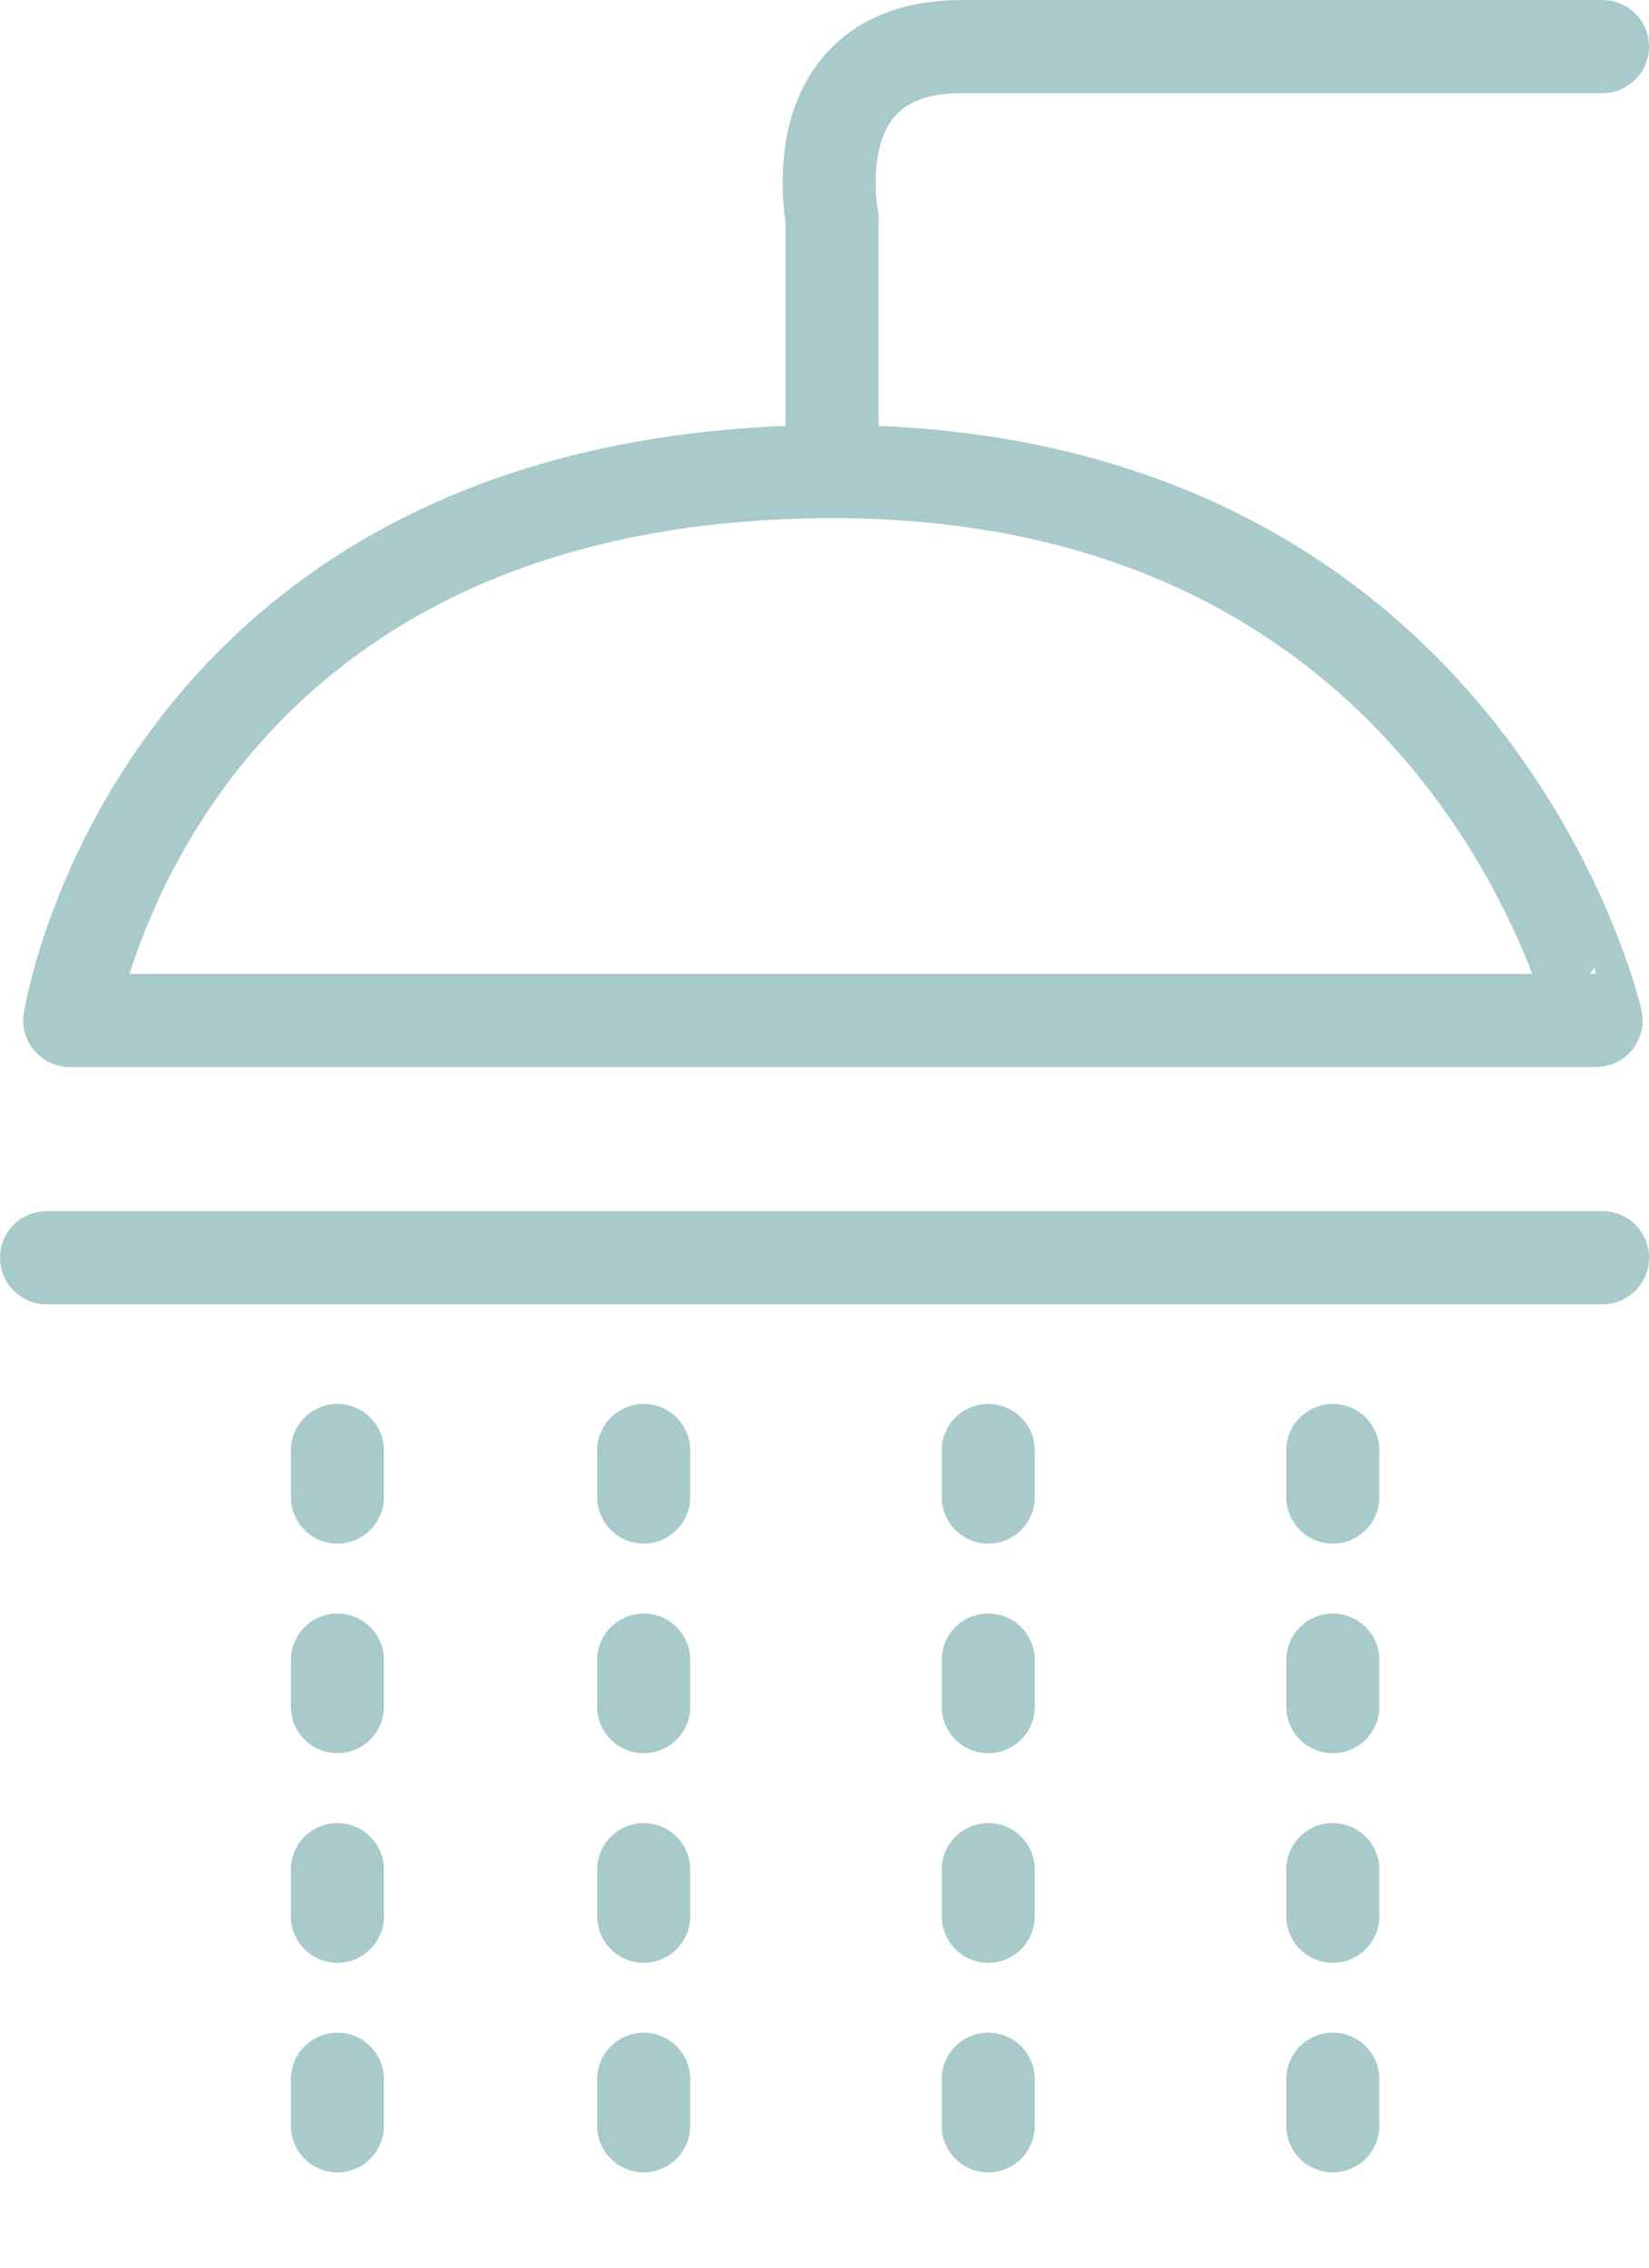
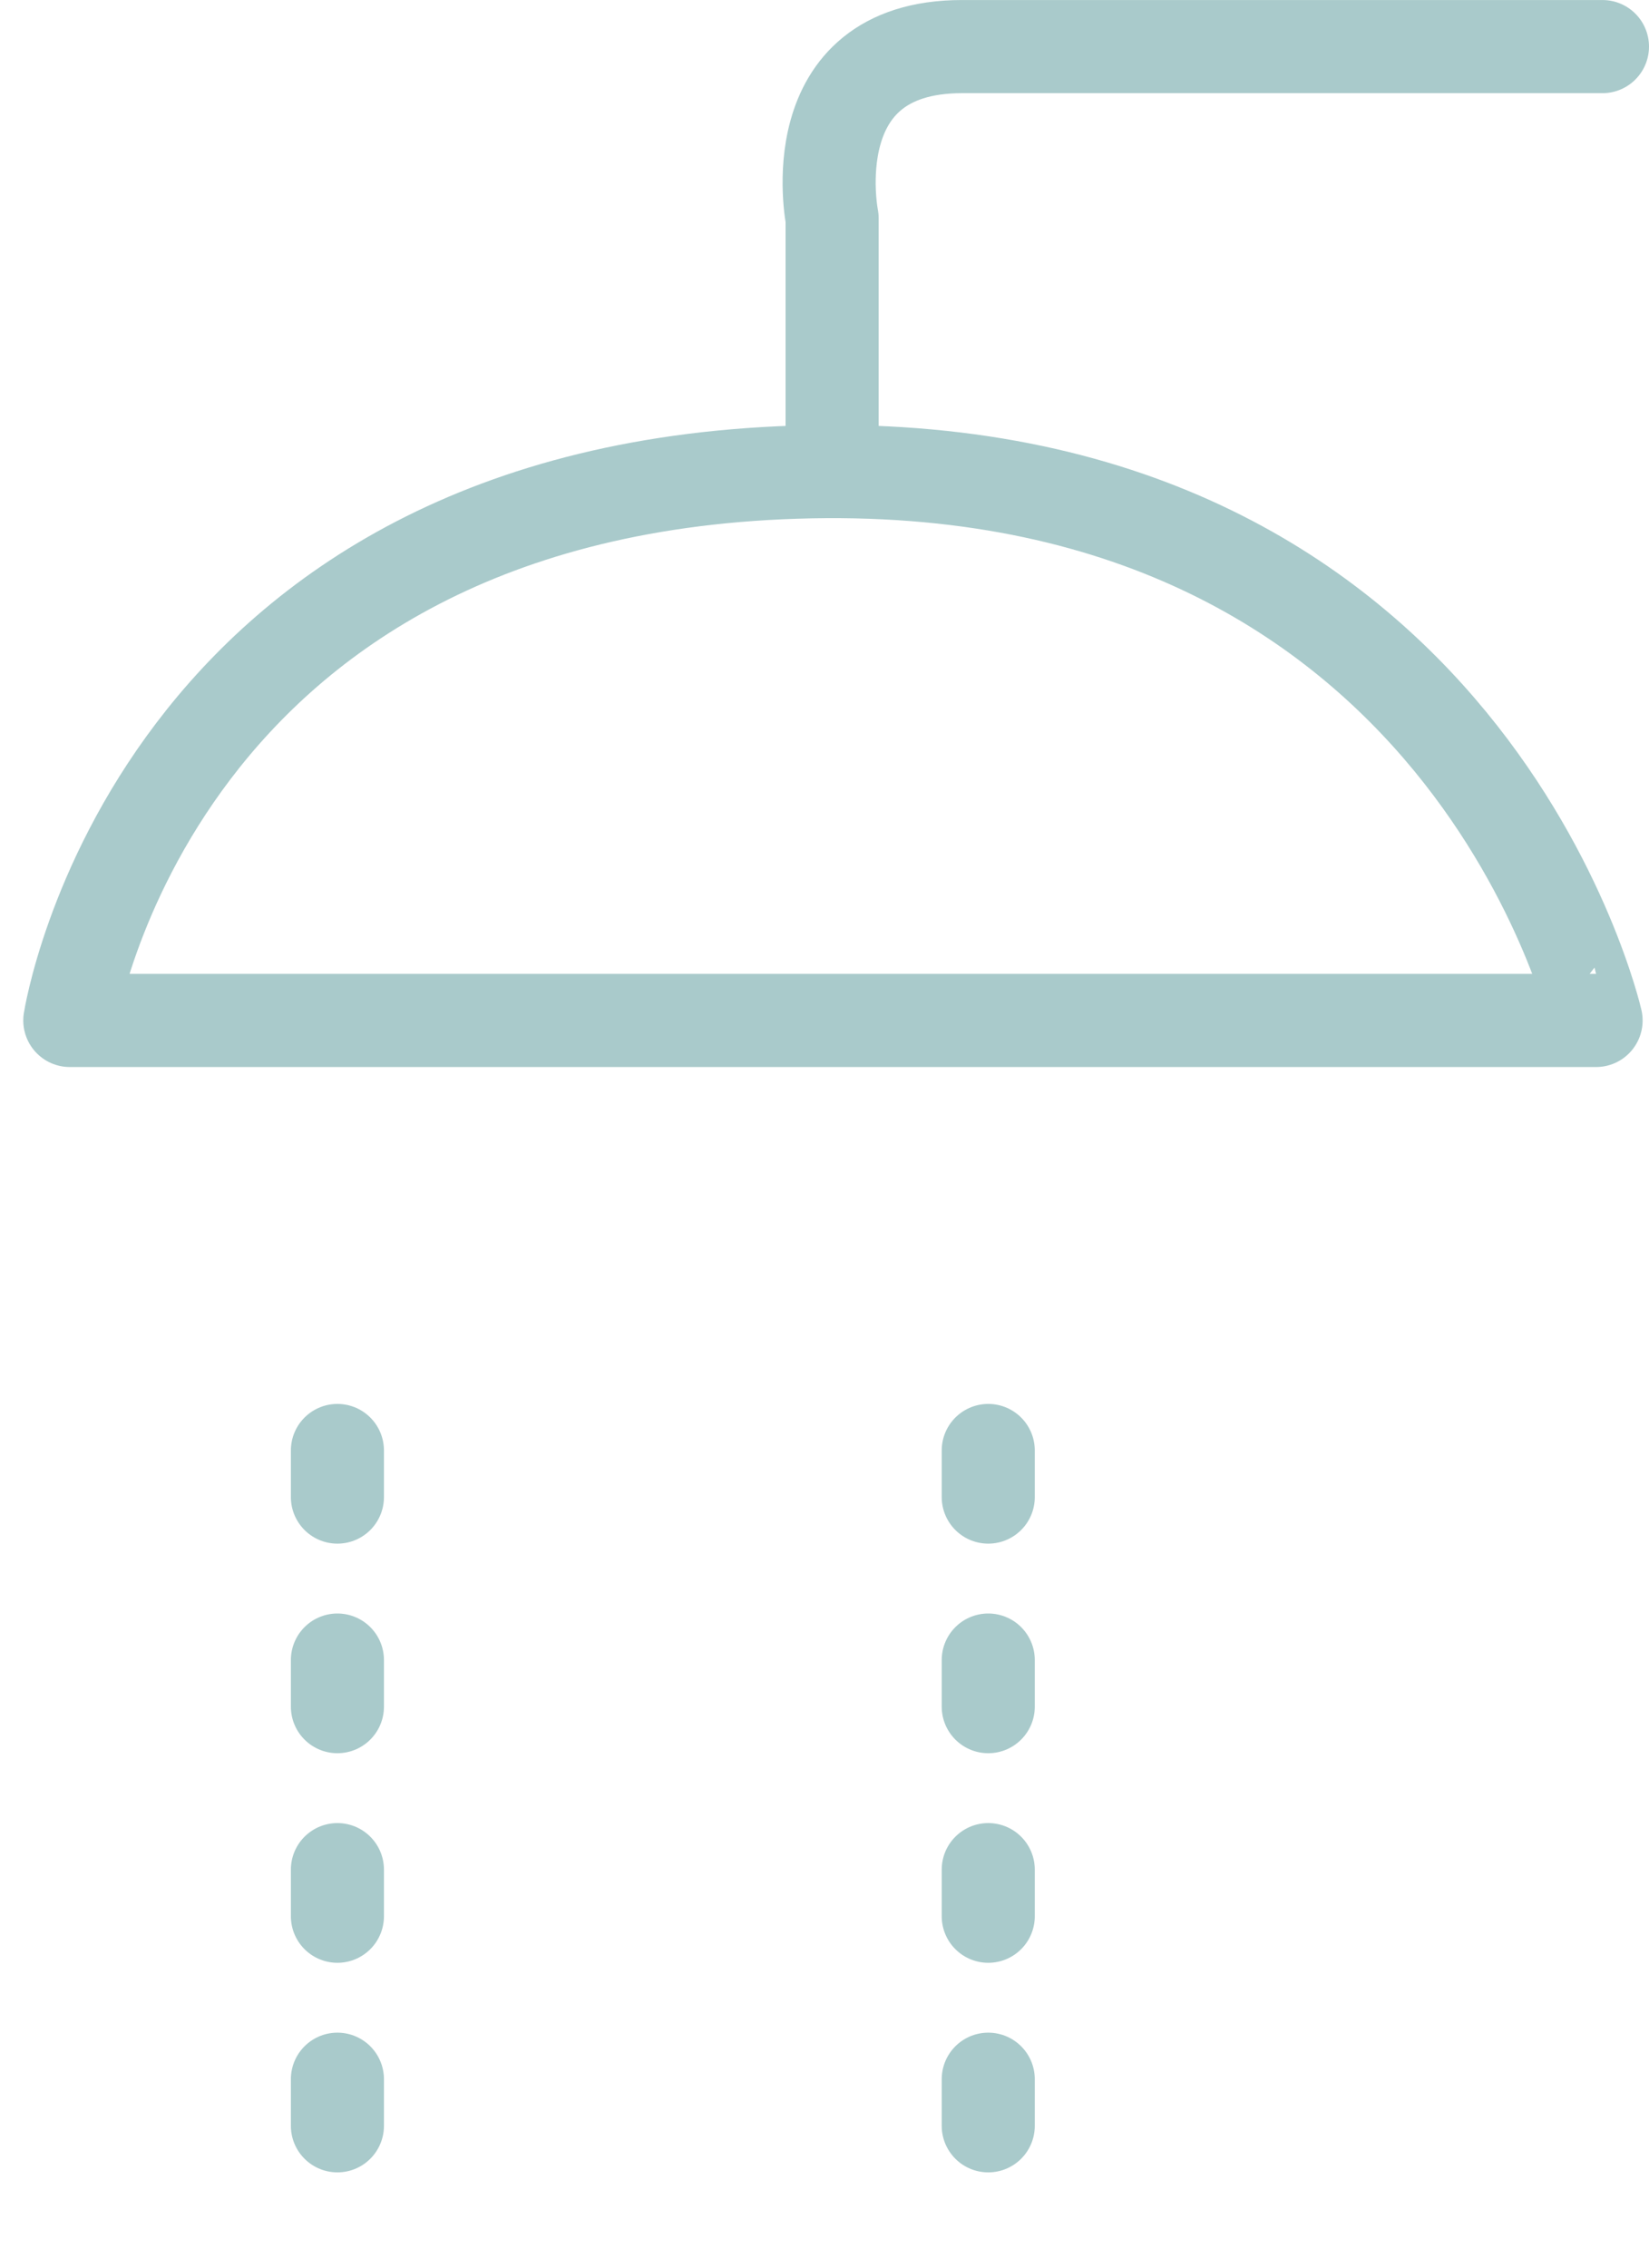
<svg xmlns="http://www.w3.org/2000/svg" width="70.864" height="97.403" viewBox="0 0 70.864 97.403">
  <g data-name="Group 95" fill="none" stroke="#a9cacb" stroke-linecap="round" stroke-width="4">
    <path data-name="Path 134" d="M3 43.822h65.59S63.115 19.711 34.84 20.26 3 43.822 3 43.822z" stroke-linejoin="round" />
    <g data-name="Group 96" stroke-dasharray="2 7">
      <path data-name="Path 136" d="M14.5 62.289v33.114" />
      <path data-name="Path 139" d="M42.469 62.289v33.114" />
-       <path data-name="Path 137" d="M27.662 62.289v33.114" />
-       <path data-name="Path 138" d="M57.276 62.289v33.114" />
    </g>
-     <path data-name="Path 135" d="M2 54.011h66.864" />
    <path data-name="Path 140" d="M35.759 20.248V9.37s-1.474-7.369 5.583-7.369h27.522" stroke-linejoin="round" />
  </g>
</svg>